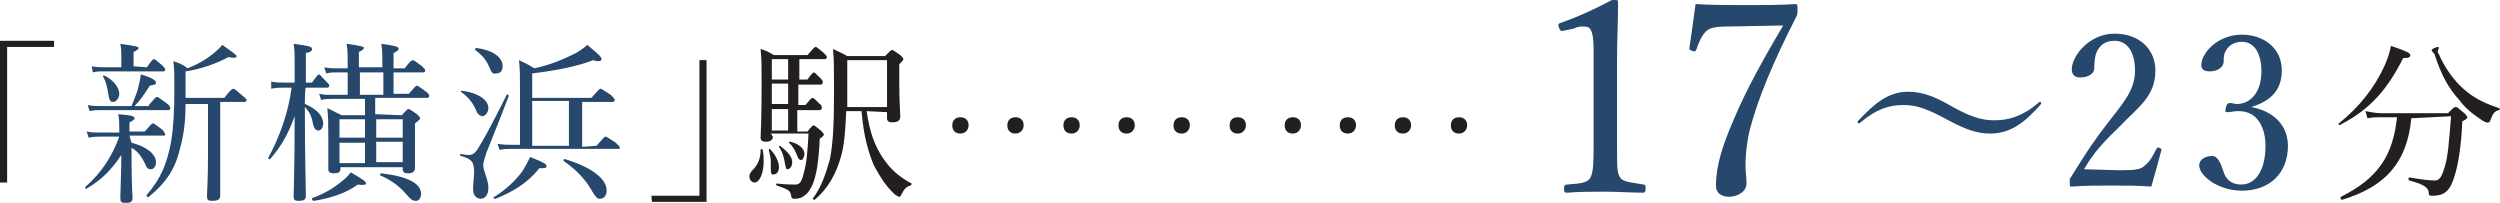
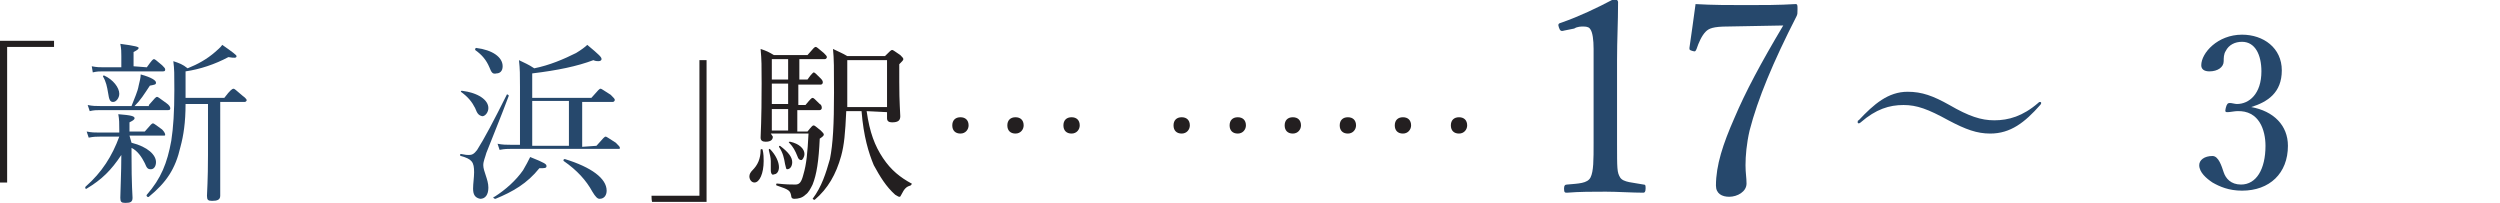
<svg xmlns="http://www.w3.org/2000/svg" version="1.1" id="Layer_2_00000103252161331693721810000008333546970516069507_" x="0px" y="0px" viewBox="0 0 245.2 19.9" style="enable-background:new 0 0 245.2 19.9;" xml:space="preserve">
  <style type="text/css">
	.st0{fill:#231F20;}
	.st1{fill:#26486C;}
</style>
  <g>
    <path class="st0" d="M5.3,4.6H0.7v13.3H0V4h5.3V4.6z" />
    <path class="st1" d="M12.9,14c1.6,0.4,2.4,1.2,2.4,1.9c0,0.4-0.2,0.7-0.5,0.7c-0.3,0-0.4-0.1-0.6-0.6c-0.3-0.6-0.7-1.2-1.3-1.5v0.6   c0,3.2,0.1,4,0.1,4.3c0,0.4-0.2,0.5-0.7,0.5c-0.4,0-0.5-0.1-0.5-0.5c0-0.5,0.1-2.5,0.1-4.2c-1,1.5-1.9,2.4-3.4,3.3   c-0.1,0.1-0.2-0.1-0.1-0.2c1.6-1.4,2.6-3,3.3-4.9H9.8c-0.3,0-0.6,0-1.1,0.1l-0.2-0.6c0.5,0.1,0.8,0.1,1.2,0.1h2v-0.2   c0-0.7,0-1.1-0.1-1.6c1.3,0.1,1.6,0.2,1.6,0.4c0,0.1-0.1,0.2-0.5,0.4v0.9h1.5c0.6-0.7,0.7-0.8,0.8-0.8c0.1,0,0.2,0.1,0.9,0.6   c0.2,0.2,0.3,0.4,0.3,0.5s0,0.1-0.2,0.1h-3.3L12.9,14L12.9,14z M14.6,10.3c0.6-0.7,0.7-0.8,0.8-0.8c0.1,0,0.2,0.1,0.9,0.6   c0.3,0.2,0.4,0.4,0.4,0.5c0,0.1,0,0.2-0.2,0.2H9.8c-0.3,0-0.6,0-1,0.1l-0.2-0.6c0.5,0.1,0.8,0.1,1.2,0.1h3.1c0.3-0.8,0.6-1.4,0.7-2   c0.1-0.4,0.2-0.8,0.2-1.1c1.1,0.3,1.5,0.6,1.5,0.8s-0.1,0.2-0.6,0.3c-0.6,0.9-0.9,1.4-1.5,2H14.6L14.6,10.3z M14.4,6.6   c0.5-0.7,0.6-0.8,0.7-0.8c0.1,0,0.2,0.1,0.8,0.6c0.2,0.2,0.3,0.3,0.3,0.4s0,0.2-0.2,0.2h-5.9c-0.3,0-0.6,0-1,0.1L9,6.5   c0.5,0.1,0.8,0.1,1.2,0.1h1.7V5.5c0-0.4,0-0.7-0.1-1.2c1.5,0.2,1.8,0.3,1.8,0.4c0,0.1-0.1,0.2-0.5,0.4v1.4L14.4,6.6L14.4,6.6z    M10.6,9.1c-0.1-0.6-0.2-1.1-0.5-1.6c0-0.1,0.1-0.1,0.1-0.1c0.9,0.4,1.5,1.2,1.5,1.8c0,0.4-0.3,0.8-0.6,0.8   C10.8,10,10.7,9.8,10.6,9.1z M21.6,14.4c0,2.3,0,4.2,0,4.8c0,0.4-0.3,0.5-0.8,0.5c-0.4,0-0.5-0.1-0.5-0.5c0-0.3,0.1-1.5,0.1-4v-5   h-2.2c0,1.8-0.2,3.1-0.5,4.2c-0.5,2.2-1.4,3.5-3.1,4.9c-0.1,0.1-0.3-0.1-0.2-0.2c1.4-1.6,2-3.1,2.4-5.3c0.2-1.3,0.3-2.8,0.3-5   c0-1.6,0-2-0.1-2.8c0.6,0.2,0.9,0.3,1.4,0.7c1-0.4,1.9-0.9,2.7-1.6c0.2-0.2,0.5-0.4,0.7-0.7c1,0.7,1.4,1,1.4,1.1   c0,0.2-0.2,0.2-0.8,0.1c-1.3,0.7-2.8,1.2-4.2,1.4v1.4c0,0.4,0,0.9,0,1.2H22c0.6-0.8,0.8-0.9,0.9-0.9c0.1,0,0.2,0.1,0.9,0.7   c0.3,0.2,0.4,0.4,0.4,0.4c0,0.1-0.1,0.2-0.2,0.2h-2.4L21.6,14.4L21.6,14.4z" />
-     <path class="st1" d="M29.9,10.2c1.2,0.5,1.8,1.2,1.8,1.9c0,0.4-0.2,0.7-0.5,0.7c-0.2,0-0.4-0.2-0.5-0.6c-0.1-0.7-0.3-1.2-0.8-1.7   v0.1c0,4.9,0.1,7.6,0.1,8.6c0,0.4-0.2,0.5-0.7,0.5c-0.4,0-0.5-0.1-0.5-0.4c0-0.6,0.1-3,0.1-7.9c-0.7,1.9-1.3,2.9-2.4,4.2   c-0.1,0.1-0.2-0.1-0.2-0.1c1.1-2,2-4.5,2.3-6.9h-0.9c-0.3,0-0.6,0-1.1,0.1L26.6,8c0.5,0.1,0.8,0.1,1.2,0.1h1.1V6.5   c0-1.2,0-1.6-0.1-2.2c1.6,0.2,1.8,0.3,1.8,0.5c0,0.2-0.1,0.3-0.6,0.4v2.9h0.6c0.5-0.7,0.6-0.8,0.7-0.8S31.4,7.4,32,8   c0.2,0.2,0.3,0.3,0.3,0.4c0,0.1-0.1,0.2-0.2,0.2h-2.1C29.9,8.6,29.9,10.2,29.9,10.2z M30.7,19.4c1.1-0.4,2.1-1,2.8-1.6   c0.4-0.3,0.7-0.6,0.9-0.9c1.2,0.7,1.5,0.9,1.5,1.1c0,0.1-0.2,0.2-0.8,0.1c-1.1,0.8-2.5,1.3-4.3,1.6C30.6,19.7,30.5,19.4,30.7,19.4   L30.7,19.4z M39.4,11.3c0.5-0.5,0.5-0.6,0.7-0.6c0.1,0,0.2,0.1,0.8,0.5c0.2,0.2,0.3,0.3,0.3,0.4c0,0.1-0.1,0.2-0.5,0.5v1.1   c0,2,0,3,0,3.3c0,0.3-0.2,0.5-0.7,0.5c-0.3,0-0.5-0.1-0.5-0.4v-0.2h-6.1v0.1c0,0.4-0.2,0.5-0.7,0.5c-0.3,0-0.5-0.1-0.5-0.4   c0-0.4,0-1.1,0-3.2c0-1.3,0-1.9-0.1-2.8c0.6,0.3,0.8,0.4,1.4,0.7h2.3V9.7h-3.3c-0.3,0-0.6,0-1,0.1l-0.2-0.6   c0.5,0.1,0.7,0.1,1.1,0.1h1.7V7.1h-1.1c-0.3,0-0.6,0-1,0.1l-0.2-0.6c0.5,0.1,0.8,0.1,1.2,0.1h1.1V6.2c0-0.8,0-1.3-0.1-1.9   c1.5,0.2,1.7,0.3,1.7,0.4c0,0.1-0.1,0.2-0.5,0.4v1.5h2.3V6.2c0-0.8,0-1.3-0.1-1.9c1.5,0.2,1.7,0.3,1.7,0.5c0,0.1-0.1,0.2-0.5,0.4   v1.5h1.1c0.5-0.7,0.7-0.8,0.8-0.8c0.1,0,0.2,0.1,0.9,0.6c0.2,0.2,0.3,0.3,0.3,0.4s0,0.2-0.2,0.2h-2.9v2.1h1.5   c0.6-0.7,0.7-0.8,0.8-0.8s0.2,0.1,0.9,0.6c0.3,0.2,0.3,0.4,0.3,0.4s0,0.2-0.2,0.2h-5.1v1.6L39.4,11.3L39.4,11.3z M33.3,11.7v1.8   h2.5v-1.8H33.3z M33.3,16h2.5v-2h-2.5V16z M37.6,9.3V7.1h-2.3v2.2H37.6z M39.5,11.7h-2.6v1.8h2.6V11.7z M36.9,13.9v2h2.6v-2H36.9z    M39.8,19c-0.7-0.8-1.4-1.3-2.5-1.8c-0.1,0,0-0.2,0.1-0.2c2.6,0.3,3.9,1,3.9,2c0,0.4-0.2,0.7-0.5,0.7C40.5,19.7,40.3,19.6,39.8,19   L39.8,19z" />
    <path class="st1" d="M46.4,18.5c0-0.5,0.1-1.1,0.1-1.6c0-1-0.2-1.3-1.3-1.6c-0.1,0-0.1-0.2,0-0.2c0.5,0.1,0.6,0.1,0.8,0.1   c0.3,0,0.5-0.1,0.8-0.5c0.7-1.1,1.6-2.8,2.9-5.4c0-0.1,0.2,0,0.2,0.1c-0.9,2.4-1.5,3.8-2.2,5.6c-0.1,0.4-0.3,0.8-0.3,1.2   c0,0.6,0.5,1.4,0.5,2.2c0,0.7-0.3,1.1-0.8,1.1C46.6,19.4,46.4,19.1,46.4,18.5L46.4,18.5z M46.6,10.6c-0.3-0.6-0.7-1.1-1.4-1.6   c0,0,0-0.1,0.1-0.1c1.6,0.2,2.6,0.9,2.6,1.7c0,0.4-0.3,0.8-0.6,0.8C46.9,11.3,46.8,11.1,46.6,10.6L46.6,10.6z M48,6.6   c-0.3-0.7-0.7-1.2-1.4-1.7c0,0,0-0.2,0.1-0.2c1.6,0.2,2.6,0.9,2.6,1.8c0,0.5-0.3,0.7-0.6,0.7C48.3,7.3,48.2,7.1,48,6.6z M48.5,19.3   c1.1-0.7,2.1-1.6,2.8-2.6c0.3-0.5,0.5-0.9,0.7-1.3c1.5,0.6,1.6,0.7,1.6,0.9c0,0.2-0.2,0.2-0.7,0.2c-1.2,1.5-2.6,2.3-4.3,3   C48.4,19.5,48.3,19.3,48.5,19.3L48.5,19.3z M58.5,14.3c0.7-0.8,0.8-0.9,0.9-0.9c0.1,0,0.2,0.1,1,0.6c0.3,0.3,0.4,0.4,0.4,0.5   c0,0.1,0,0.1-0.2,0.1H50.2c-0.4,0-0.7,0-1.2,0.1l-0.2-0.6c0.5,0.1,0.9,0.1,1.3,0.1H51V8.5c0-1.2,0-1.7-0.1-2.6   c0.6,0.3,0.9,0.4,1.5,0.8c1.5-0.3,2.9-0.9,4.1-1.5c0.5-0.3,0.9-0.6,1.1-0.8c1.2,1,1.4,1.2,1.4,1.4c0,0.1-0.1,0.2-0.3,0.2   c-0.1,0-0.3,0-0.5-0.1c-1.6,0.6-3.5,1-6,1.3v2.4H58c0.7-0.8,0.8-0.9,0.9-0.9c0.1,0,0.2,0.1,1,0.6c0.3,0.3,0.4,0.4,0.4,0.5   c0,0.1-0.1,0.2-0.2,0.2h-3v4.4L58.5,14.3L58.5,14.3z M52.2,9.9v4.4h3.6V9.9H52.2z M58.1,18.8c-0.6-1.1-1.5-2.1-2.8-3   c-0.1-0.1,0-0.2,0.1-0.2c2.6,0.8,4.1,1.9,4.1,3.1c0,0.4-0.2,0.8-0.7,0.8C58.6,19.5,58.4,19.3,58.1,18.8L58.1,18.8z" />
    <path class="st0" d="M63.9,19.2h4.7V5.9h0.7v13.9h-5.3C63.9,19.9,63.9,19.2,63.9,19.2z" />
    <path class="st0" d="M73.5,17.3c0-0.2,0.1-0.4,0.3-0.6c0.5-0.5,0.8-1.1,0.8-2c0-0.1,0.2-0.1,0.2,0c0.1,0.4,0.1,0.8,0.1,1.1   c0,1.2-0.4,2.1-0.9,2.1C73.7,17.9,73.5,17.6,73.5,17.3L73.5,17.3z M75.8,13.4c0,0.3-0.2,0.5-0.7,0.5c-0.3,0-0.5-0.1-0.5-0.4   c0-0.4,0.1-1.5,0.1-5.3c0-1.8,0-2.3-0.1-3.4c0.6,0.2,0.8,0.3,1.3,0.6h3.3c0.6-0.7,0.7-0.8,0.8-0.8c0.1,0,0.2,0.1,0.8,0.6   c0.2,0.2,0.3,0.3,0.3,0.4s-0.1,0.2-0.2,0.2h-2.5v2h0.8c0.4-0.6,0.6-0.7,0.6-0.7c0.1,0,0.2,0.1,0.7,0.6c0.2,0.2,0.2,0.3,0.2,0.4   c0,0.1-0.1,0.2-0.2,0.2h-2.2v2h0.7c0.5-0.6,0.6-0.7,0.7-0.7s0.2,0.1,0.7,0.6c0.2,0.1,0.2,0.3,0.2,0.4c0,0.1-0.1,0.2-0.2,0.2h-2.2   v2.1h1c0.4-0.5,0.5-0.6,0.6-0.6s0.2,0.1,0.7,0.5c0.2,0.2,0.3,0.3,0.3,0.4s-0.1,0.2-0.4,0.4c-0.1,2.2-0.3,3.5-0.7,4.5   c-0.2,0.4-0.4,0.8-0.7,1c-0.3,0.3-0.7,0.4-1.1,0.4c-0.2,0-0.3-0.1-0.3-0.3c-0.1-0.5-0.2-0.6-1.4-1c-0.1,0-0.1-0.2,0-0.2   c0.9,0.1,1.4,0.1,1.8,0.1s0.6-0.2,0.8-1c0.3-1,0.4-2.1,0.5-4h-3.7L75.8,13.4L75.8,13.4z M75.6,16.7c0-0.2,0-0.5,0-0.9   c0-0.3-0.1-0.7-0.2-1.1c0-0.1,0.1-0.1,0.1-0.1c0.6,0.6,0.9,1.3,0.9,1.8c0,0.4-0.2,0.7-0.5,0.7C75.8,17.2,75.6,17.1,75.6,16.7   L75.6,16.7z M77.3,7.8v-2h-1.6v2H77.3z M77.3,10.2v-2h-1.6v2H77.3z M77.3,12.8v-2.1h-1.6v2.1H77.3z M77,16.1   c-0.1-0.6-0.2-1.1-0.6-1.7c0-0.1,0.1-0.1,0.1-0.1c0.8,0.6,1.2,1.1,1.2,1.6c0,0.4-0.2,0.7-0.5,0.7C77.1,16.6,77.1,16.5,77,16.1z    M78.2,15.3c-0.2-0.5-0.4-0.9-0.8-1.3c-0.1-0.1,0-0.1,0.1-0.1c0.9,0.2,1.4,0.7,1.4,1.2c0,0.3-0.2,0.6-0.3,0.6   C78.4,15.7,78.3,15.6,78.2,15.3L78.2,15.3z M85,10.9c0.3,2.1,0.8,3.4,1.6,4.6c0.8,1.2,1.7,1.9,2.8,2.5c0.1,0,0,0.1-0.1,0.2   c-0.4,0.1-0.6,0.3-0.9,0.9c-0.1,0.2-0.1,0.2-0.2,0.2c-0.1,0-0.2-0.1-0.4-0.2c-0.9-0.8-1.5-1.8-2.1-2.9c-0.5-1.2-1-2.8-1.2-5.3H83   c-0.1,2.2-0.2,3.3-0.5,4.4c-0.5,1.8-1.3,3.2-2.6,4.3c-0.1,0-0.2-0.1-0.2-0.1c0.9-1.2,1.3-2.5,1.7-3.9c0.3-1.5,0.4-3.4,0.4-6.5   c0-2.5,0-3.3-0.1-4.3c0.6,0.3,0.9,0.4,1.4,0.7h3.7c0.5-0.5,0.6-0.6,0.7-0.6c0.1,0,0.2,0.1,0.8,0.5c0.2,0.2,0.3,0.3,0.3,0.4   c0,0.1-0.1,0.2-0.4,0.5V8c0,2.2,0.1,3,0.1,3.4c0,0.4-0.2,0.6-0.8,0.6c-0.3,0-0.5-0.1-0.5-0.4v-0.6L85,10.9L85,10.9z M87,5.9h-3.9   v1.7c0,1.1,0,2.1,0,2.9H87V5.9z" />
    <path class="st1" d="M153.4,3c-0.3,0.1-0.4,0-0.5-0.3c-0.1-0.3-0.1-0.4,0.3-0.5c1.7-0.6,3.4-1.4,5.1-2.3c0.3,0,0.4,0.2,0.4,0.3   c0,2.1-0.1,3.6-0.1,5.7v8.1c0,2.6,0,2.9,0.3,3.4c0.3,0.5,1.3,0.5,2.3,0.7c0.2,0,0.2,0.1,0.2,0.4c0,0.3-0.1,0.4-0.2,0.4   c-1.1,0-2.6-0.1-3.7-0.1c-1.3,0-2.6,0-3.8,0.1c-0.2,0-0.3,0-0.3-0.4c0-0.3,0.1-0.4,0.3-0.4c1.1-0.1,2-0.1,2.3-0.7   c0.3-0.6,0.3-1.7,0.3-3.4V4.8c0-0.9-0.1-1.6-0.3-1.9c-0.1-0.2-0.3-0.3-0.7-0.3c-0.2,0-0.6,0-0.9,0.2L153.4,3L153.4,3z" />
    <path class="st1" d="M169.5,2.6c-1.5,0-1.9,0.2-2.2,0.5c-0.4,0.4-0.7,1.1-0.9,1.7c-0.1,0.2-0.1,0.3-0.4,0.2   c-0.3-0.1-0.3-0.1-0.3-0.3c0.2-1.3,0.4-2.9,0.6-4.3c1.6,0.1,3.4,0.1,5,0.1s3.2,0,4.8-0.1c0.2,0,0.2,0.1,0.2,0.5   c0,0.4,0,0.5-0.1,0.7c-2.3,4.5-3.8,8.1-4.6,11.2c-0.3,1.3-0.4,2.5-0.4,3.4c0,0.8,0.1,1.2,0.1,1.8c0,0.8-0.9,1.3-1.7,1.3   c-0.7,0-1.3-0.3-1.3-1.1c0-2,0.7-4.1,1.8-6.6c1.1-2.6,2.6-5.4,4.8-9.1L169.5,2.6L169.5,2.6z" />
    <path class="st1" d="M191.2,10.3c1.9,1.1,3.1,1.5,4.4,1.5c1.4,0,2.8-0.4,4.3-1.7c0.1-0.1,0.1-0.1,0.2-0.1c0.1,0,0.1,0.1,0.1,0.1   s0,0.1-0.1,0.2c-1.5,1.7-2.9,2.8-4.9,2.8c-1.3,0-2.4-0.4-4.1-1.3c-2-1.1-3.1-1.5-4.4-1.5c-1.4,0-2.7,0.4-4.2,1.7   c0,0-0.1,0.1-0.2,0.1c-0.1,0-0.1-0.1-0.1-0.1c0-0.1,0-0.2,0.1-0.2c1.5-1.6,2.9-2.8,4.8-2.8C188.5,9,189.6,9.4,191.2,10.3   L191.2,10.3z" />
-     <path class="st1" d="M207.9,16.7c1.7,0,2.1-0.1,2.5-0.5c0.5-0.4,0.8-1,1.1-1.6c0.1-0.1,0.1-0.2,0.3-0.1c0.2,0.1,0.2,0.1,0.2,0.2   c-0.3,1.1-0.7,2.6-1,3.6c-1.3-0.1-2.5-0.1-3.9-0.1s-2.6,0-3.9,0.1c-0.2,0-0.2,0-0.2-0.4s0-0.4,0.1-0.5c1.2-1.9,1.9-3.1,3.6-5.3   c1.7-2.2,2.7-3.3,2.7-5.2c0-1.7-0.7-2.9-2-2.9c-1,0-1.5,0.5-1.8,1.2c-0.1,0.3-0.2,0.8-0.2,1.5c0,0.6-0.7,0.9-1.4,0.9   c-0.4,0-0.8-0.2-0.8-0.8c0-1.3,1.7-3.5,4.2-3.5s4,1.6,4,3.6c0,2.6-1.7,3.6-3.6,5.6c-2.2,2.1-2.8,3.1-3.4,4.1L207.9,16.7L207.9,16.7   z" />
    <path class="st1" d="M220.8,10.5c2.2,0.4,3.6,1.8,3.6,3.8c0,2.7-1.8,4.4-4.5,4.4c-1.3,0-2.2-0.4-2.9-0.8c-0.6-0.4-1.3-1-1.3-1.7   c0-0.5,0.5-0.9,1.3-0.9c0.6,0,0.9,1,1.1,1.6c0.2,0.6,0.7,1.2,1.7,1.2c1.5,0,2.4-1.5,2.4-3.8c0-1.5-0.6-3.5-2.8-3.4   c-0.2,0-0.7,0.1-0.9,0.1c-0.2,0-0.3,0-0.2-0.4c0.1-0.4,0.2-0.5,0.4-0.5s0.5,0.1,0.7,0.1c1.2,0,2.4-1,2.4-3.2c0-1.6-0.6-2.9-1.9-2.9   c-0.7,0-1.3,0.3-1.6,0.9c-0.2,0.3-0.2,0.7-0.2,1c0,0.6-0.6,1-1.4,1c-0.5,0-0.8-0.2-0.8-0.6c0-1.2,1.6-3,4-3c2.1,0,3.9,1.3,3.9,3.5   S222.4,10,220.8,10.5L220.8,10.5L220.8,10.5z" />
-     <path class="st0" d="M229.4,12.1c2-1.6,3.5-3.5,4.5-5.7c0.3-0.7,0.5-1.3,0.6-1.9c1.5,0.5,1.9,0.7,1.9,0.9c0,0.2-0.1,0.3-0.7,0.3   c-1.5,3-3.2,5-6.1,6.5C229.4,12.4,229.3,12.1,229.4,12.1L229.4,12.1z M236.5,11.6c-0.4,4.3-2.5,6.7-6.8,8c-0.1,0-0.2-0.2-0.1-0.3   c3.6-1.8,5.1-4,5.5-7.8h-1.5c-0.5,0-0.9,0-1.4,0.1l-0.2-0.7c0.6,0.1,1,0.2,1.5,0.2h6.6c0.6-0.6,0.6-0.6,0.8-0.6   c0.1,0,0.2,0.1,0.8,0.6c0.3,0.3,0.3,0.4,0.3,0.4c0,0.1-0.1,0.2-0.5,0.4c-0.1,2.5-0.4,4.3-0.8,5.5c-0.2,0.6-0.4,1.1-0.8,1.4   c-0.3,0.3-0.8,0.4-1.3,0.4c-0.3,0-0.4,0-0.4-0.4c-0.1-0.4-0.4-0.7-1.9-1.1c-0.1,0-0.1-0.3,0-0.3c1.2,0.2,1.9,0.3,2.5,0.3   c0.5,0,0.7-0.4,1-1.4c0.3-1,0.4-2.4,0.6-4.9L236.5,11.6L236.5,11.6z M243.3,11.7c-0.9-0.6-1.6-1.2-2.1-1.9c-1-1.1-1.7-2.3-2.4-4.4   c0-0.1-0.1-0.2-0.2-0.3c-0.1-0.1-0.1-0.1-0.1-0.2c0-0.1,0.5-0.3,0.6-0.3c0.1,0,0.1,0.1,0.1,0.1c0,0.1-0.1,0.2-0.1,0.3   s0,0.2,0.1,0.3c0.6,1.4,1.5,2.6,2.4,3.4c1.1,1,2.3,1.5,3.5,1.9c0.1,0,0.1,0.2,0,0.2c-0.4,0.1-0.6,0.3-0.8,0.9   c-0.1,0.2-0.1,0.3-0.2,0.3C243.9,12.1,243.6,11.9,243.3,11.7L243.3,11.7z" />
    <path class="st0" d="M95,12.3c0,0.4-0.3,0.8-0.8,0.8s-0.8-0.3-0.8-0.8s0.3-0.8,0.8-0.8S95,11.8,95,12.3z" />
    <path class="st0" d="M100.4,12.3c0,0.4-0.3,0.8-0.8,0.8s-0.8-0.3-0.8-0.8s0.3-0.8,0.8-0.8S100.4,11.8,100.4,12.3z" />
    <path class="st0" d="M105.9,12.3c0,0.4-0.3,0.8-0.8,0.8s-0.8-0.3-0.8-0.8s0.3-0.8,0.8-0.8S105.9,11.8,105.9,12.3z" />
-     <path class="st0" d="M111.3,12.3c0,0.4-0.3,0.8-0.8,0.8s-0.8-0.3-0.8-0.8s0.3-0.8,0.8-0.8S111.3,11.8,111.3,12.3z" />
    <path class="st0" d="M116.7,12.3c0,0.4-0.3,0.8-0.8,0.8s-0.8-0.3-0.8-0.8s0.3-0.8,0.8-0.8S116.7,11.8,116.7,12.3z" />
    <path class="st0" d="M122.2,12.3c0,0.4-0.3,0.8-0.8,0.8s-0.8-0.3-0.8-0.8s0.3-0.8,0.8-0.8S122.2,11.8,122.2,12.3z" />
    <path class="st0" d="M127.6,12.3c0,0.4-0.3,0.8-0.8,0.8s-0.8-0.3-0.8-0.8s0.3-0.8,0.8-0.8S127.6,11.8,127.6,12.3z" />
    <path class="st0" d="M133,12.3c0,0.4-0.3,0.8-0.8,0.8s-0.8-0.3-0.8-0.8s0.3-0.8,0.8-0.8S133,11.8,133,12.3z" />
    <path class="st0" d="M138.4,12.3c0,0.4-0.3,0.8-0.8,0.8s-0.8-0.3-0.8-0.8s0.3-0.8,0.8-0.8S138.4,11.8,138.4,12.3z" />
    <path class="st0" d="M143.9,12.3c0,0.4-0.3,0.8-0.8,0.8s-0.8-0.3-0.8-0.8s0.3-0.8,0.8-0.8S143.9,11.8,143.9,12.3z" />
  </g>
</svg>